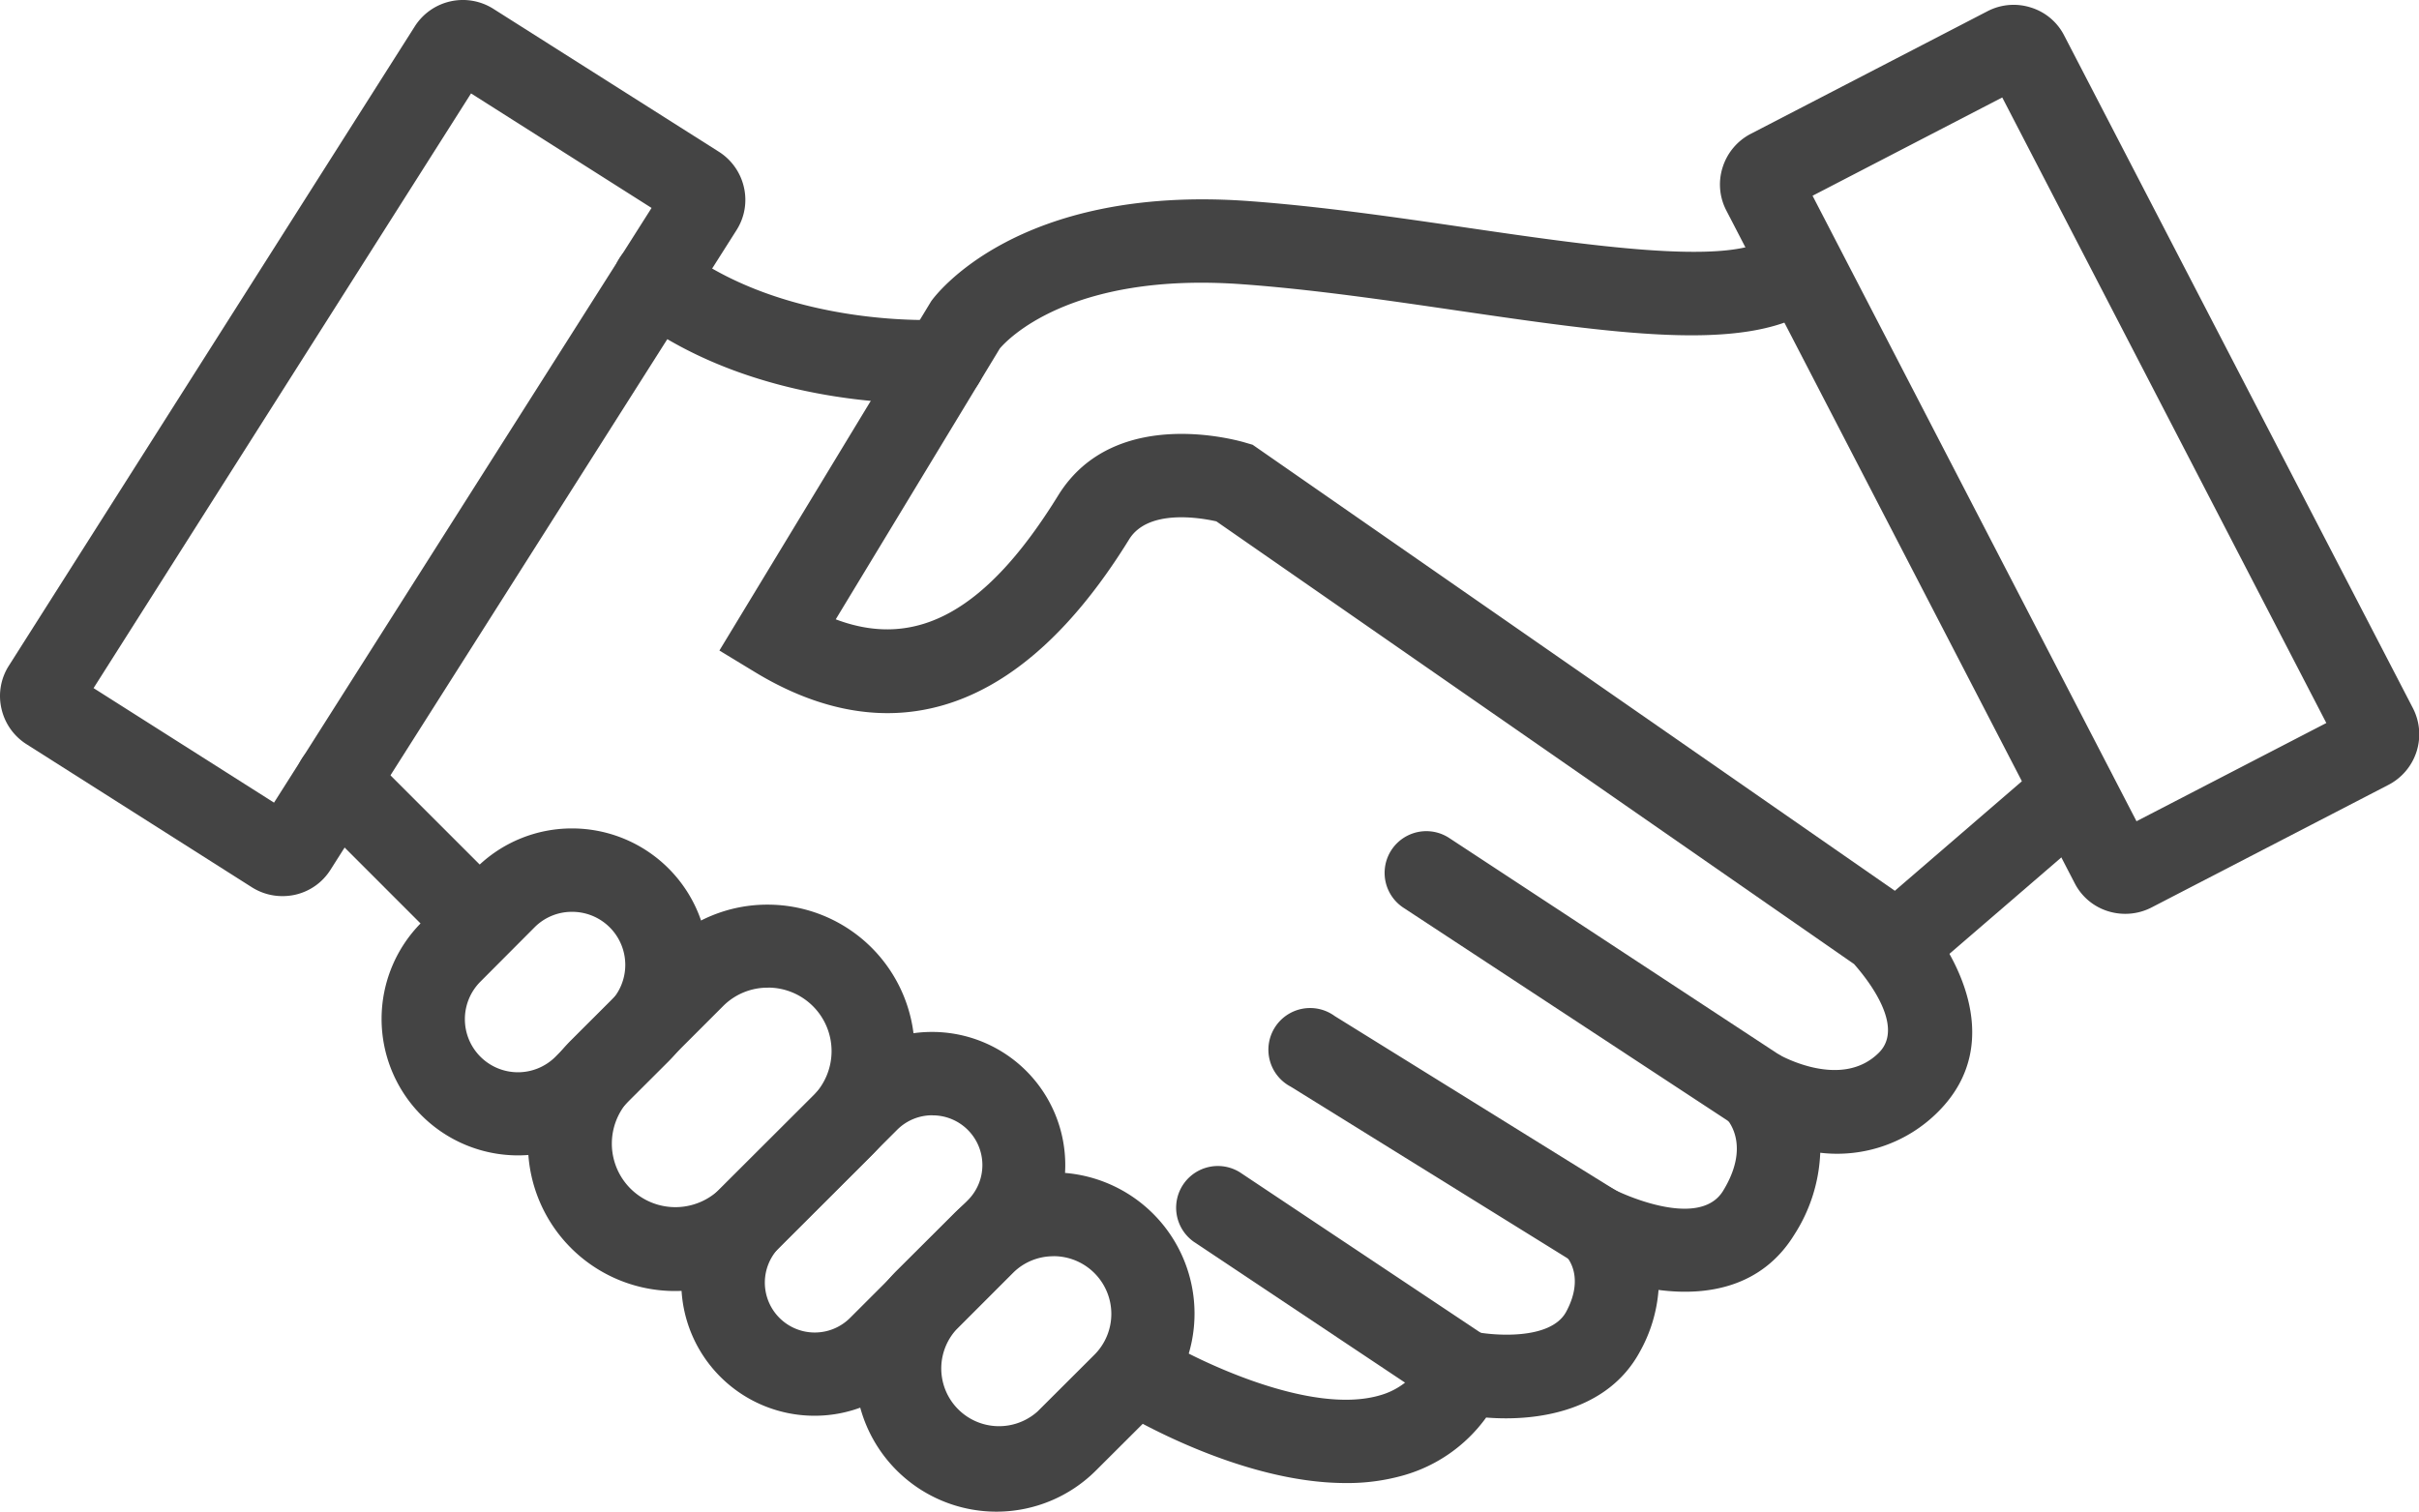
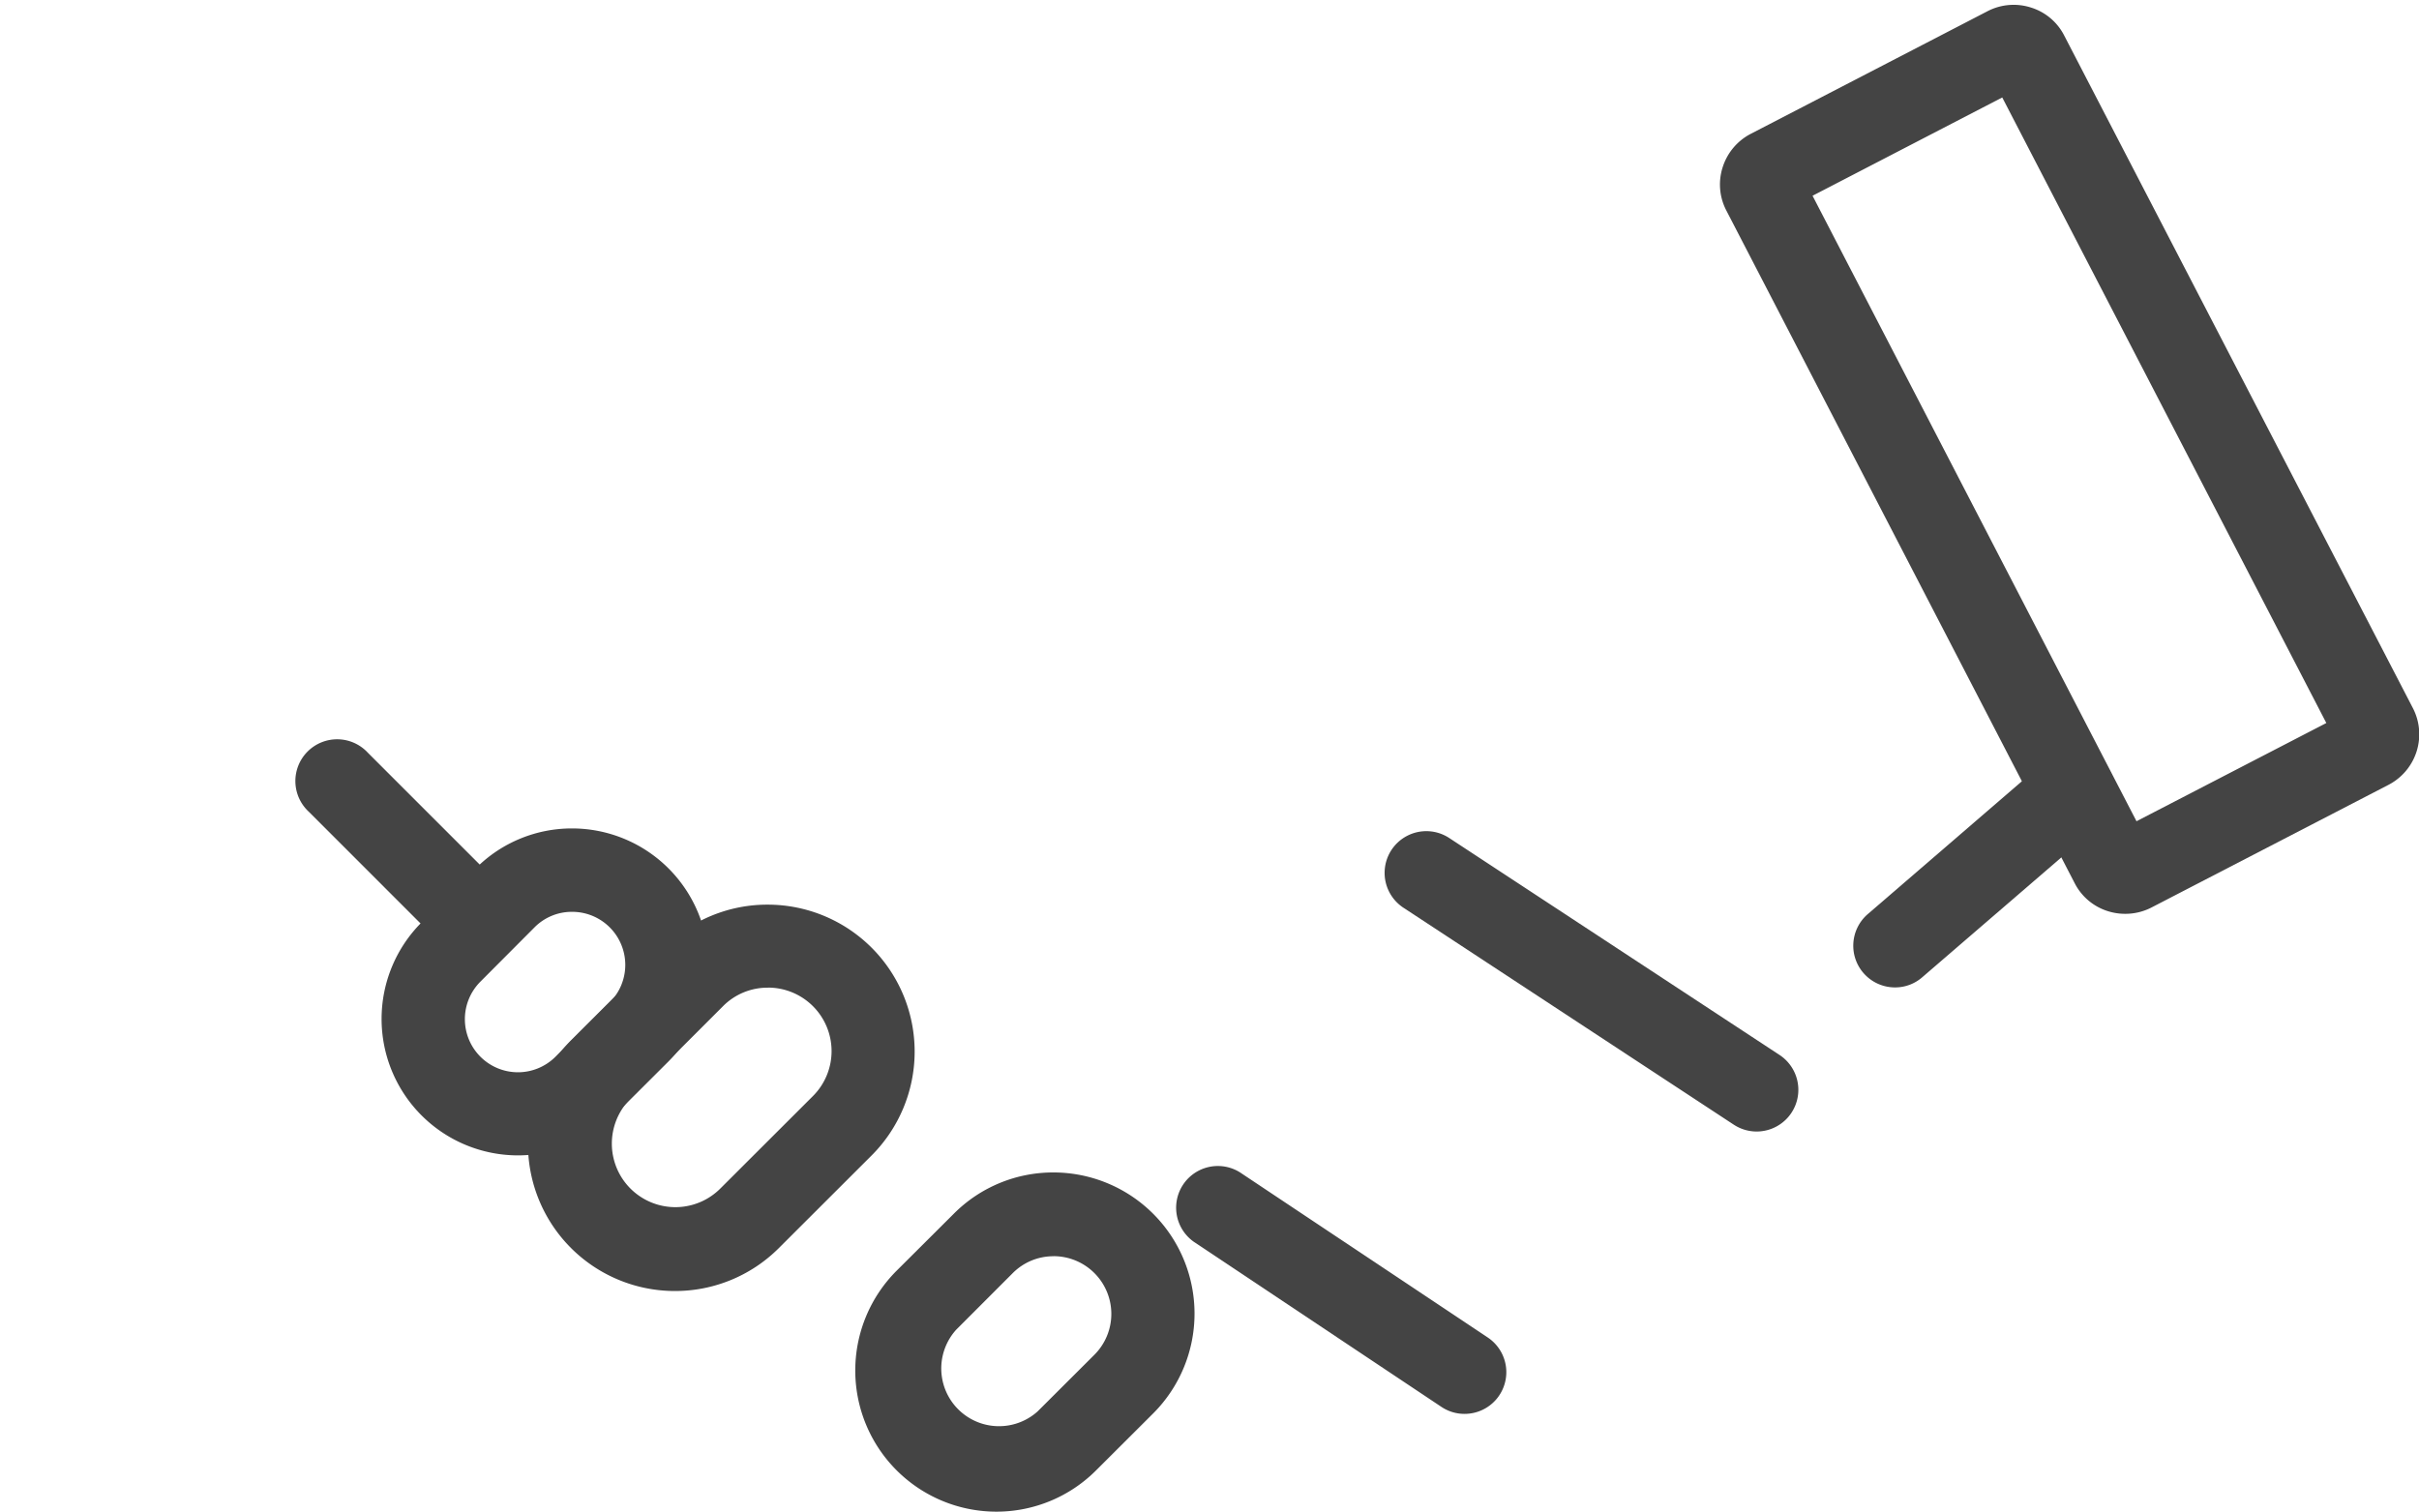
<svg xmlns="http://www.w3.org/2000/svg" viewBox="0 0 376.94 235.61">
  <title>icon-sponser</title>
  <g id="Layer_2" data-name="Layer 2">
    <g id="Layer_1-2" data-name="Layer 1">
      <path d="M73.71,149.41a6.49,6.49,0,0,1-4.6-1.9l-21-21a6.51,6.51,0,1,1,9.2-9.2l21,21a6.5,6.5,0,0,1-4.6,11.1Z" fill="#444" />
-       <path d="M209.71,231.15c-16.41,0-33.84-10.35-36.1-11.74a6.5,6.5,0,1,1,6.8-11.08h0c5.94,3.63,23.74,12.35,34.64,9.14a11.26,11.26,0,0,0,7.31-6.42l2.23-4.64,5,1.12c2.95.63,12,1.44,14.45-3.06,3-5.54.09-8.57.06-8.6L214.25,166l37.48,19.51c.11.06,12.9,6.38,16.76.11,4.12-6.7,1.17-10.56.53-11.27l.11.12,7.92-10.18c.37.21,9.89,5.62,15.73-.22,4.25-4.24-2.28-12-3.87-13.81l-99.37-69c-2.62-.59-10.67-1.93-13.59,2.8-12.63,20.46-25.84,27.08-37.65,27.09-7.65,0-14.71-2.78-20.65-6.39l-5.55-3.37,33-54.44c.53-.75,13.3-18.24,49.5-15.61,11.22.82,22.87,2.52,34.14,4.17,18.69,2.73,39.87,5.82,46.46,1.84a6.5,6.5,0,1,1,6.73,11.13c-10.58,6.39-30.21,3.52-55.07-.11-11-1.61-22.46-3.28-33.2-4.06-27.12-2-36.9,8.88-37.86,10L130.23,96.53c12.69,4.79,23.59-1.38,34.66-19.31,8.83-14.3,28.47-8.45,29.3-8.19l1,.29,102.21,71,.41.41c6.36,6.35,15.41,21.33,4.2,32.55a22.19,22.19,0,0,1-18.37,6.39,25.37,25.37,0,0,1-4.05,12.78c-5,8.12-13.46,9.62-21.15,8.6a23.23,23.23,0,0,1-2.93,9.67c-5,9.19-15.89,10.87-23.93,10.22a23.94,23.94,0,0,1-12.84,9A31.94,31.94,0,0,1,209.71,231.15Z" fill="#444" />
      <path d="M295.29,153.9a6.5,6.5,0,0,1-4.24-11.43l27.84-24a6.5,6.5,0,0,1,8.48,9.86l-27.85,24A6.42,6.42,0,0,1,295.29,153.9Z" fill="#444" />
      <path d="M273.72,176.36a6.5,6.5,0,0,1-3.56-1.07l-51.5-33.83a6.5,6.5,0,0,1,7.13-10.87l51.51,33.84a6.5,6.5,0,0,1-3.58,11.93Z" fill="#444" />
-       <path d="M248.72,197.77a6.47,6.47,0,0,1-3.42-1l-44.17-27.4a6.5,6.5,0,1,1,6.86-11l44.16,27.4a6.5,6.5,0,0,1-3.43,12Z" fill="#444" />
      <path d="M228.21,220.37a6.46,6.46,0,0,1-3.6-1.09L186,193.53a6.5,6.5,0,0,1,7.21-10.81l38.63,25.75a6.5,6.5,0,0,1-3.61,11.9Z" fill="#444" />
      <path d="M80.7,180.08a21.27,21.27,0,0,1-15-36.32l8.45-8.43a21.12,21.12,0,0,1,15-6.21h0a21.27,21.27,0,0,1,15,36.33l-8.45,8.43A21.21,21.21,0,0,1,80.7,180.08Zm10.43-10.8h0Zm-2-27.16a8.18,8.18,0,0,0-5.83,2.41L74.86,153a8.28,8.28,0,0,0,0,11.7,8.27,8.27,0,0,0,11.7,0L95,156.25a8.27,8.27,0,0,0-5.83-14.13Z" fill="#444" />
      <path d="M155.31,235.61A22,22,0,0,1,139.77,198l8.87-8.84a21.84,21.84,0,0,1,15.53-6.42h0a22,22,0,0,1,15.51,37.57l-8.86,8.84A21.93,21.93,0,0,1,155.31,235.61Zm10.95-11h0Zm-2.09-28.81a8.92,8.92,0,0,0-6.35,2.62L149,207.25A9,9,0,0,0,161.67,220l8.86-8.84a9,9,0,0,0-6.35-15.37Z" fill="#444" />
      <path d="M105.16,201.22A22.89,22.89,0,0,1,89,162.12l14.5-14.48A22.74,22.74,0,0,1,119.66,141h0a22.9,22.9,0,0,1,16.15,39.1l-14.51,14.49A22.84,22.84,0,0,1,105.16,201.22Zm11.58-11.28h0Zm2.92-36a9.77,9.77,0,0,0-7,2.89L98.17,171.32a9.9,9.9,0,0,0,14,14l14.51-14.49a9.9,9.9,0,0,0-7-16.9Z" fill="#444" />
-       <path d="M126.92,220.66a20.75,20.75,0,0,1-14.66-35.44l18.35-18.32a20.61,20.61,0,0,1,14.66-6.06h0a20.75,20.75,0,0,1,14.63,35.44l-18.35,18.33A20.66,20.66,0,0,1,126.92,220.66ZM137,210h0Zm8.28-36.17a7.72,7.72,0,0,0-5.48,2.26l-18.34,18.32a7.76,7.76,0,1,0,11,11l18.34-18.33a7.75,7.75,0,0,0-5.46-13.24Z" fill="#444" />
-       <path d="M44,139.67a8.86,8.86,0,0,1-4.77-1.39L4.14,116a8.86,8.86,0,0,1-3.9-5.49,8.76,8.76,0,0,1,1.14-6.75L64.65,4.09A8.88,8.88,0,0,1,76.9,1.39L112,23.64a8.88,8.88,0,0,1,3.93,5.59,8.75,8.75,0,0,1-1.17,6.65l-63.27,99.7a8.78,8.78,0,0,1-5.61,3.9A9.13,9.13,0,0,1,44,139.67Zm2-7.58h0ZM14.58,107.25,42.7,125.1l58.83-92.69L73.4,14.56Zm89.17-78.34h0Z" fill="#444" />
      <path d="M331.15,142.43a9,9,0,0,1-2.61-.39,8.73,8.73,0,0,1-5.25-4.38L269,32.8a8.77,8.77,0,0,1-.57-6.72,8.88,8.88,0,0,1,4.4-5.23L309.68,1.76a8.83,8.83,0,0,1,6.81-.58,8.7,8.7,0,0,1,5.16,4.35L376,110.39a8.88,8.88,0,0,1-3.82,11.94l-36.88,19.09A8.88,8.88,0,0,1,331.15,142.43Zm3.68-10.74h0Zm0,0h0ZM282.44,30.51,332.92,128l29.58-15.31L312,15.19Zm-1.92-3.7h0ZM310.1,11.5h0Z" fill="#444" />
-       <path d="M144,62.89c-8.17,0-29.4-1.33-45.94-14A6.5,6.5,0,1,1,106,38.56c16.51,12.66,40.28,11.28,40.52,11.27a6.5,6.5,0,0,1,.87,13C147.18,62.81,146,62.89,144,62.89Z" fill="#444" />
    </g>
  </g>
</svg>